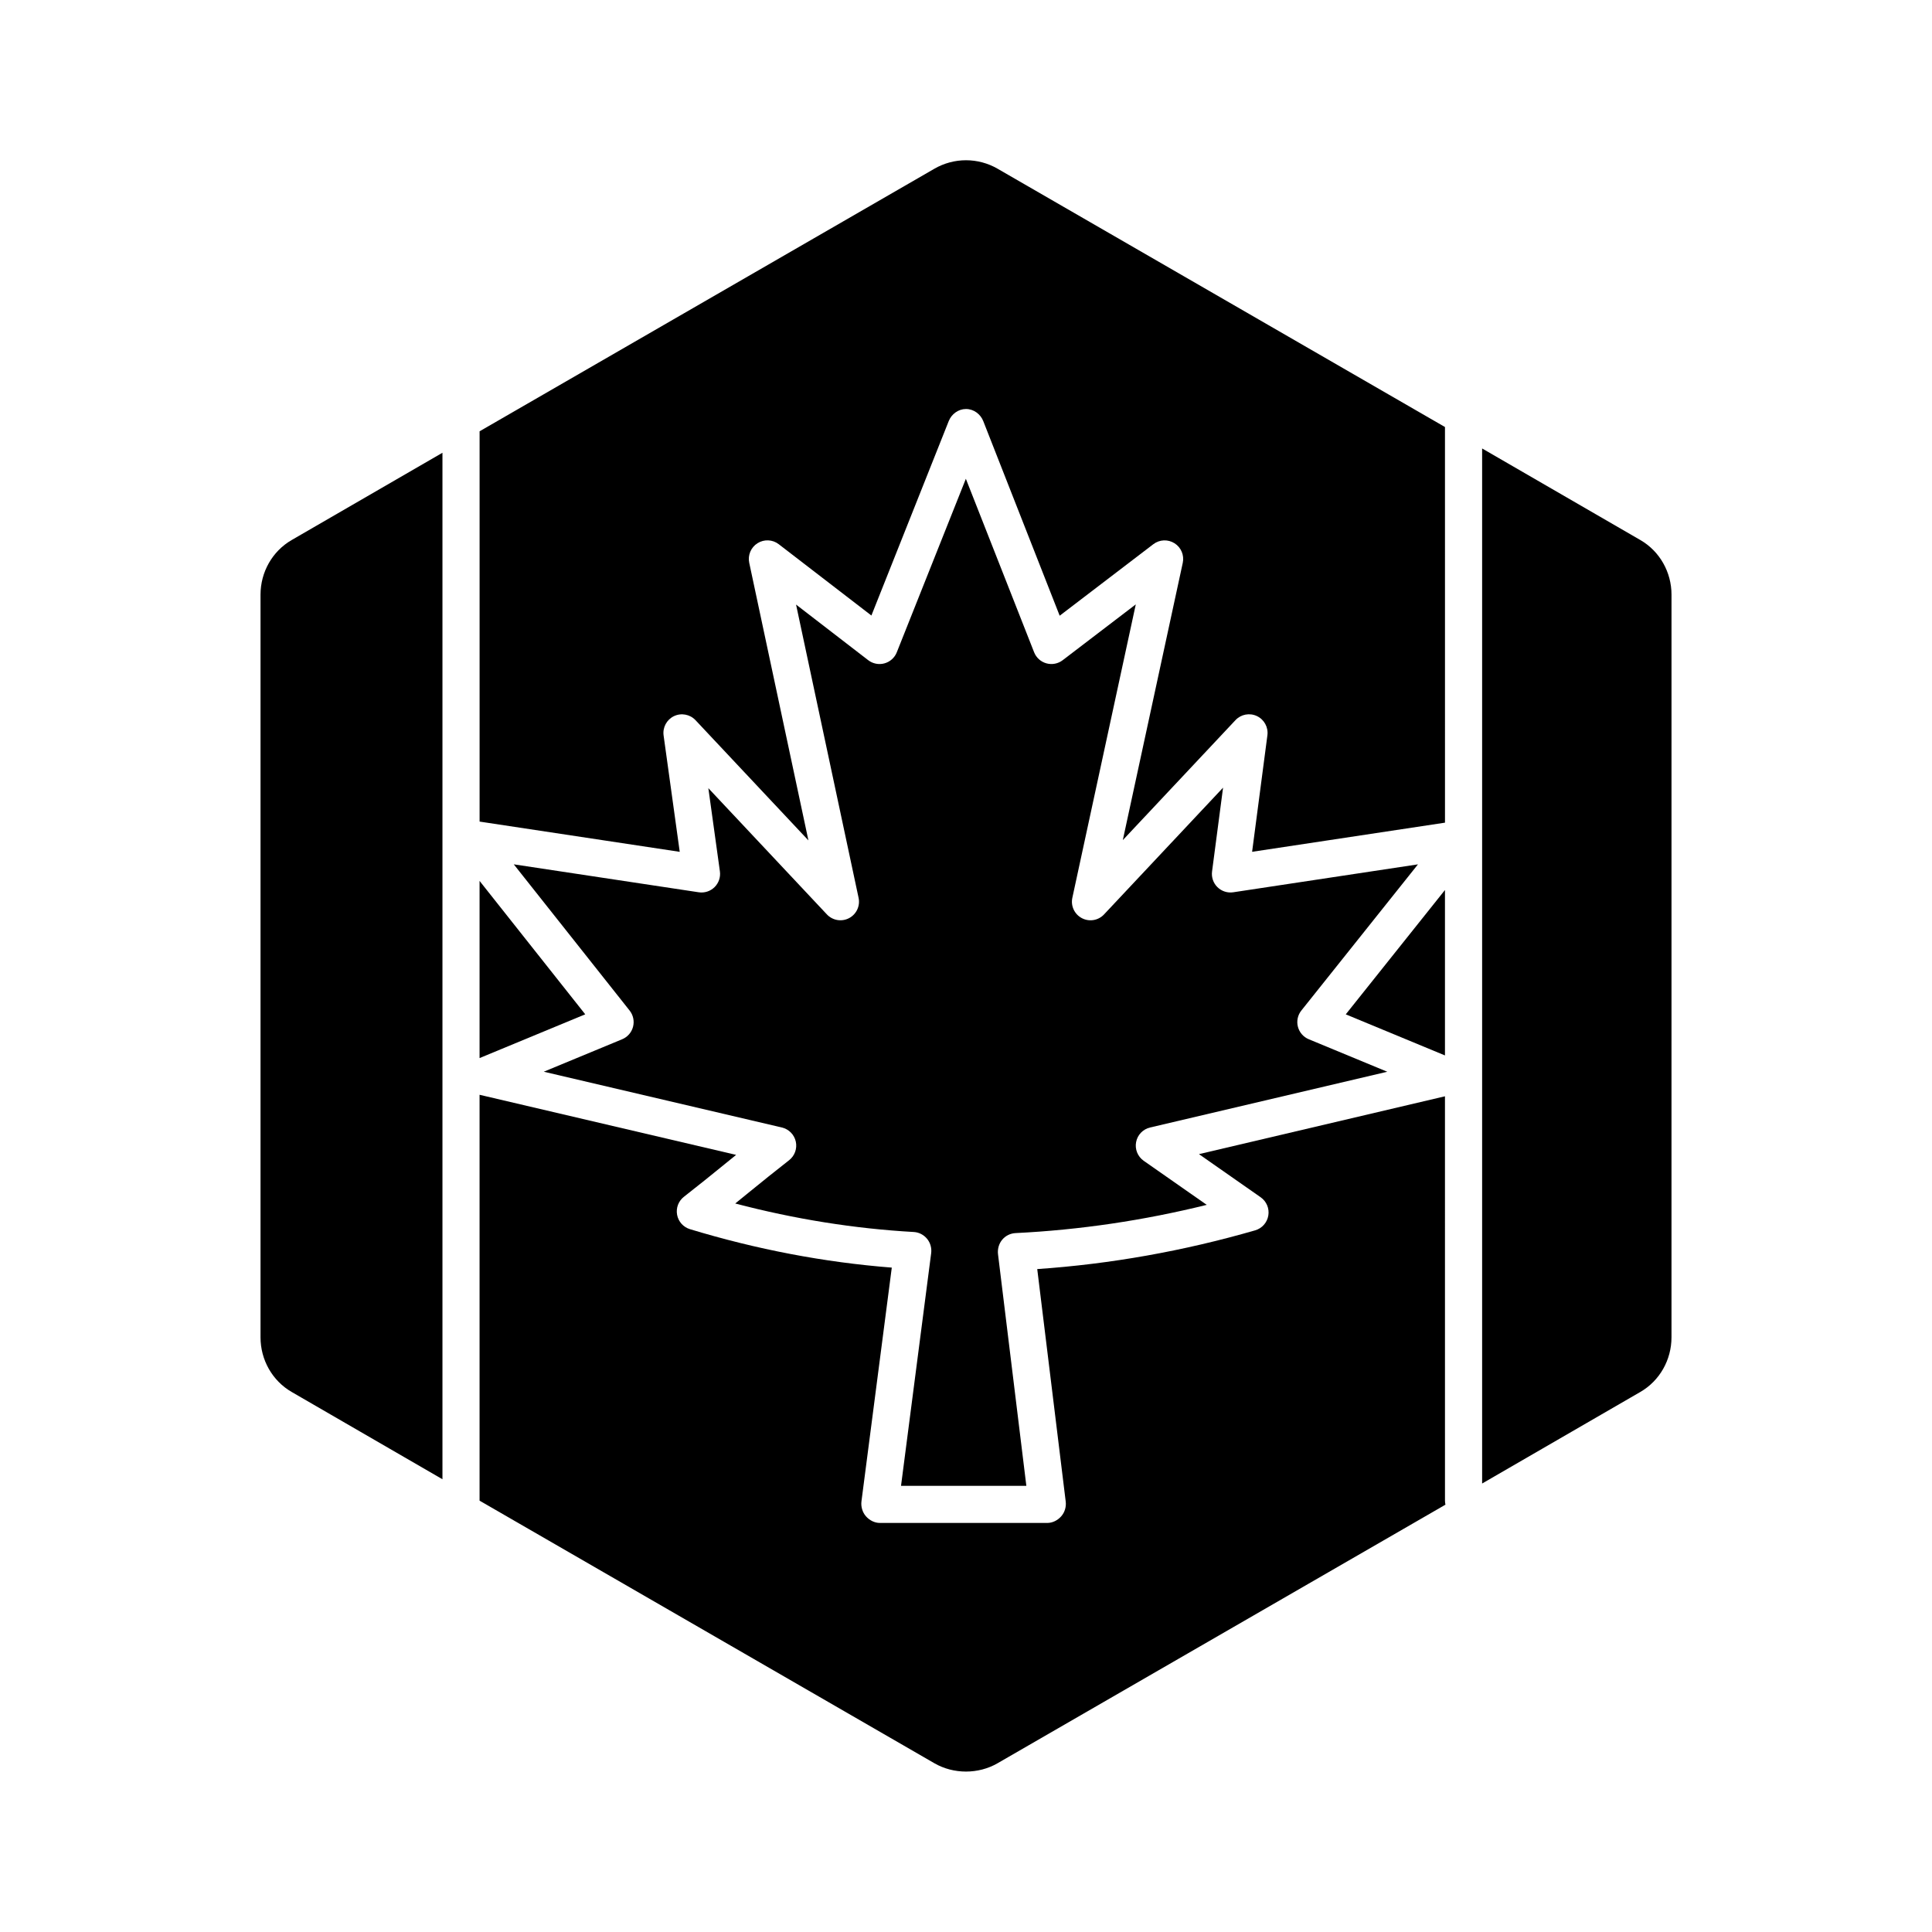
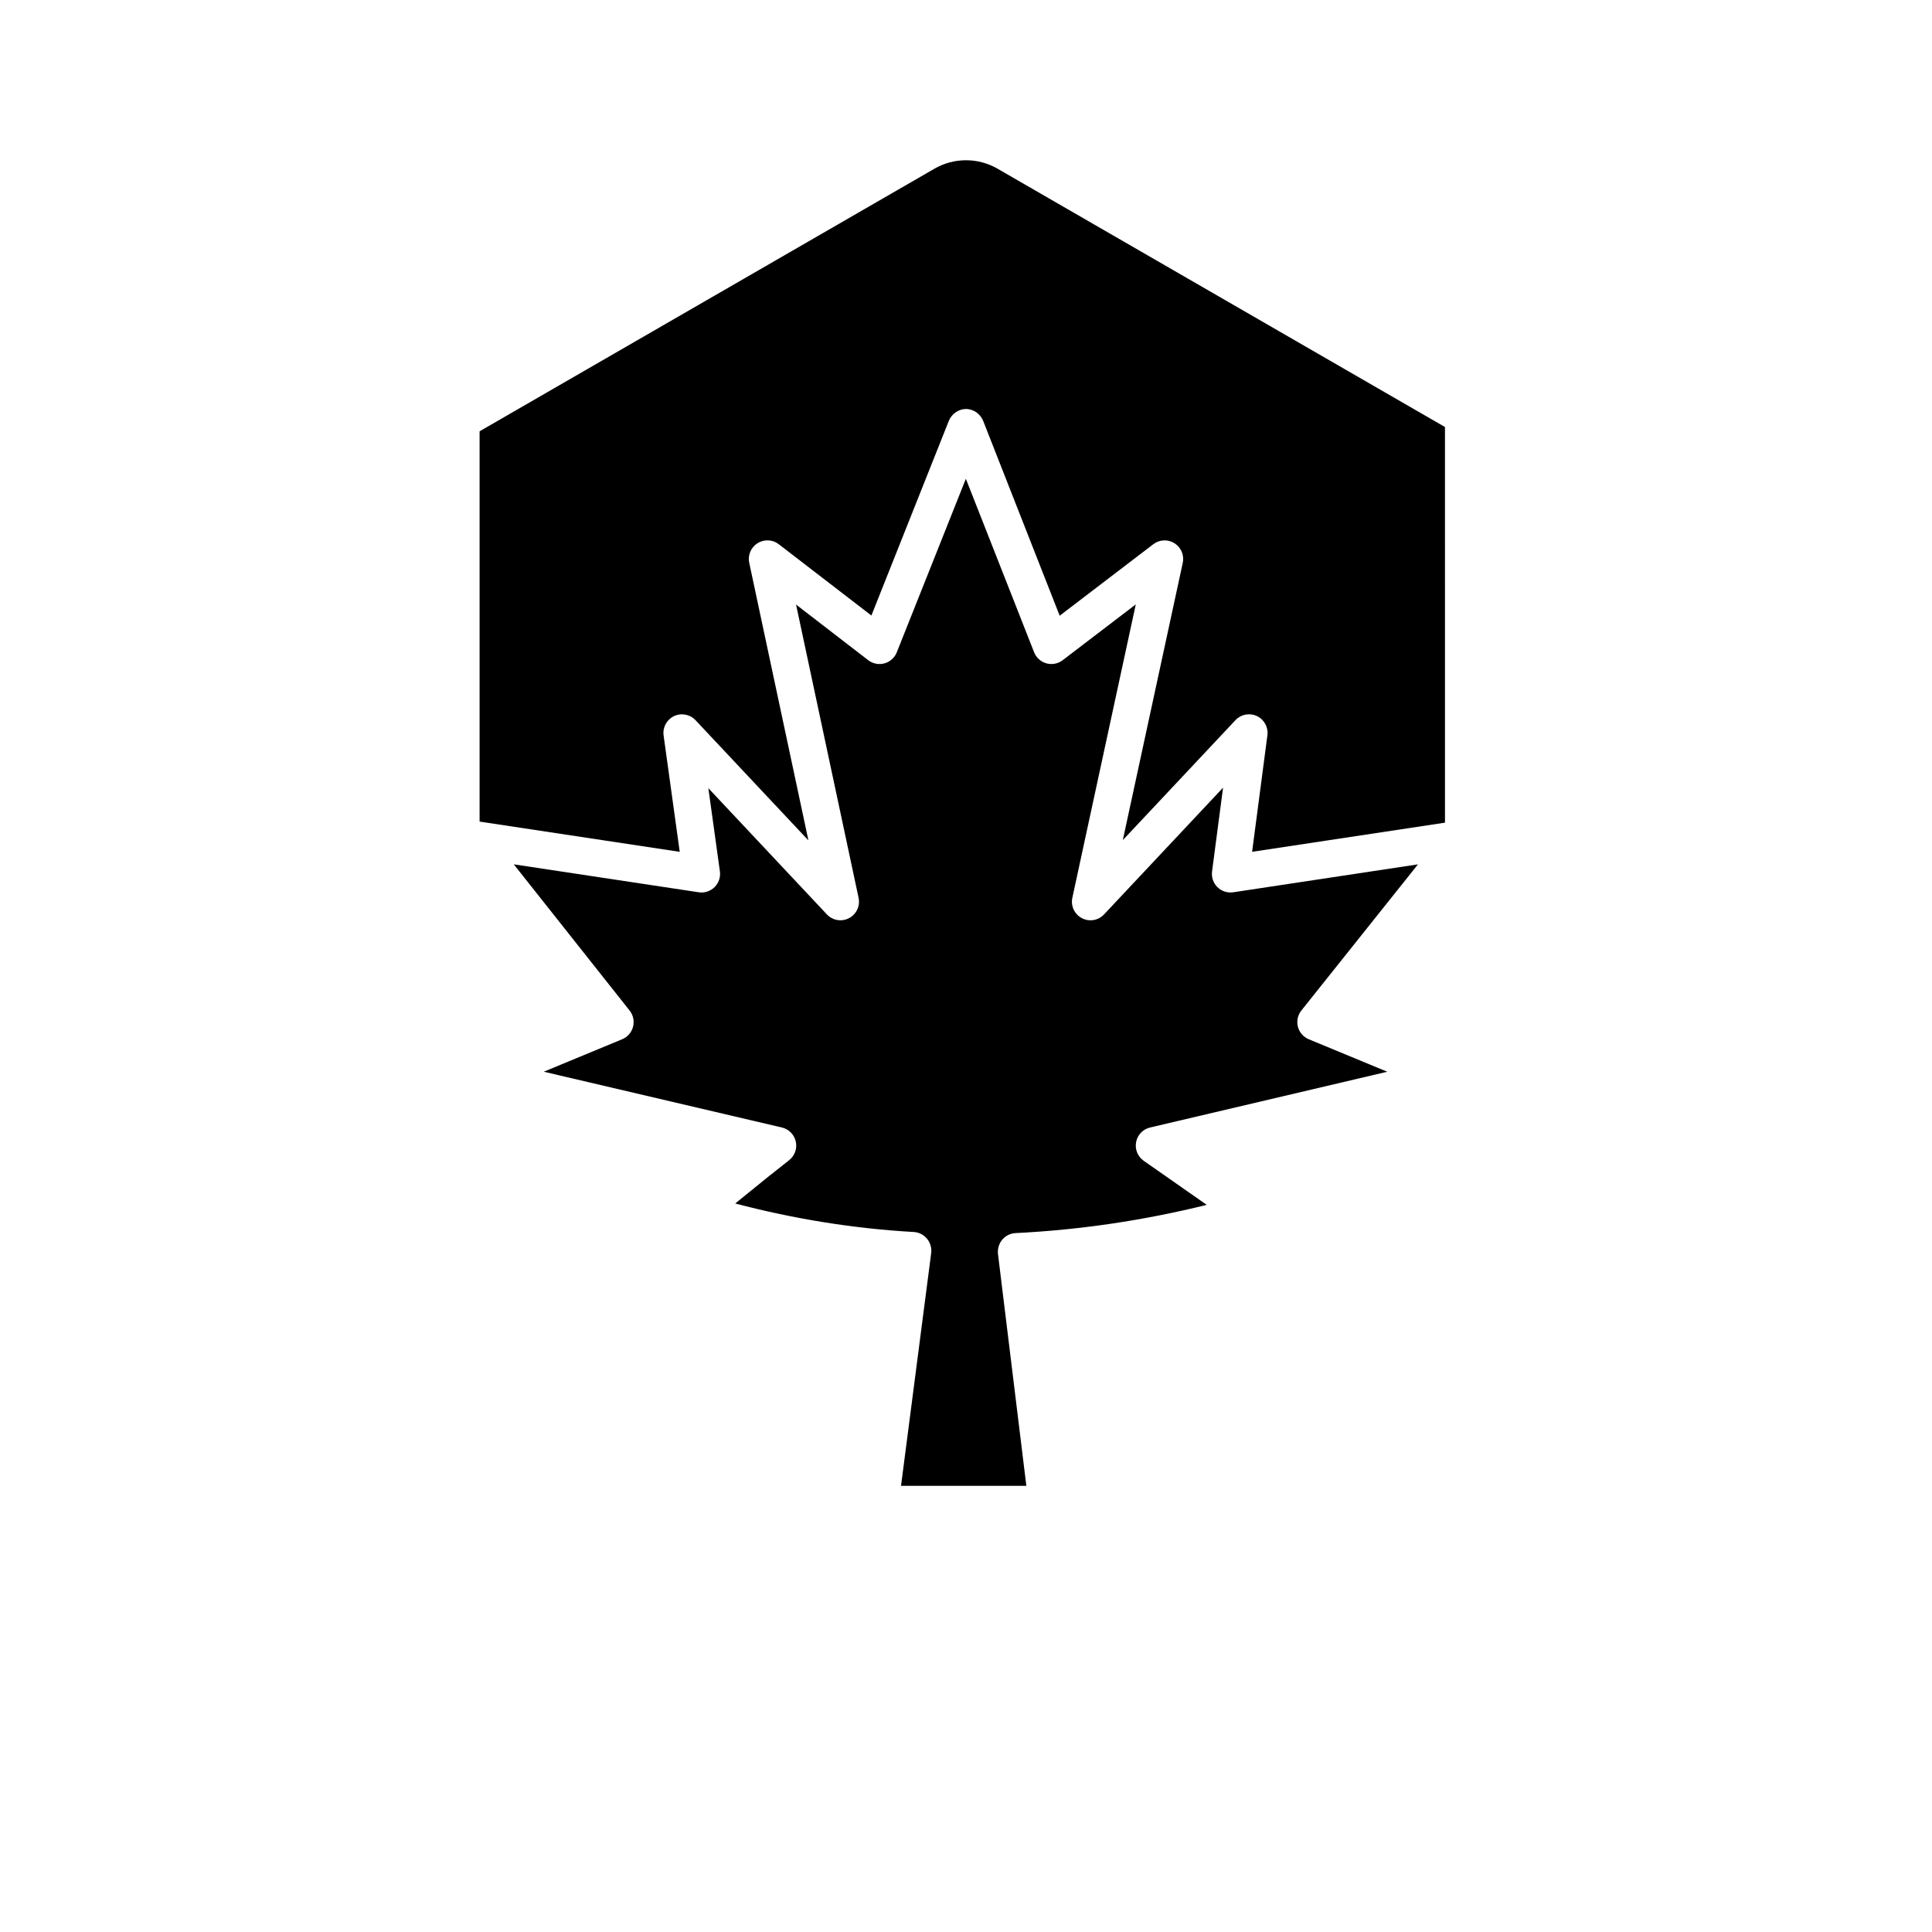
<svg xmlns="http://www.w3.org/2000/svg" fill="#000000" width="800px" height="800px" version="1.1" viewBox="144 144 512 512">
  <g>
-     <path d="m213.04 301.6v196.8c0 5.957 3.106 11.512 8.262 14.488l39.953 23.129v-272.03l-39.953 23.125c-5.16 2.981-8.262 8.531-8.262 14.488z" />
-     <path d="m526.93 379.86-26.289 32.953 26.289 10.887z" />
-     <path d="m271.09 377.45v46.953l28.004-11.598z" />
    <path d="m319.86 338.9c-0.293-2.121 0.82-4.191 2.75-5.117 1.934-0.922 4.242-0.488 5.707 1.07l29.922 31.863-15.684-73.562c-0.43-2.019 0.445-4.094 2.188-5.195 1.746-1.098 3.992-1.004 5.625 0.254l24.562 18.906 20.496-51.535c0.746-1.871 2.559-3.195 4.57-3.195h0.012c2.019 0 3.828 1.332 4.57 3.211l20.25 51.57 24.82-18.953c1.637-1.25 3.879-1.352 5.625-0.242 1.742 1.105 2.606 3.176 2.172 5.191l-15.887 73.473 29.855-31.793c1.461-1.559 3.758-1.996 5.691-1.078 1.93 0.914 3.051 2.973 2.773 5.09l-4.055 30.879 51.117-7.723-0.004-104.85-118.57-68.457c-2.539-1.465-5.434-2.242-8.363-2.242-2.934 0-5.824 0.777-8.363 2.242l-120.54 69.59v103.43l53.039 8.016z" />
    <path d="m448.78 442.8 62.859-14.777-20.801-8.613c-1.43-0.59-2.496-1.82-2.883-3.316s-0.047-3.09 0.918-4.297l30.902-38.734-48.957 7.398c-1.527 0.23-3.078-0.27-4.18-1.352-1.105-1.082-1.633-2.621-1.434-4.152l2.918-22.219-31.543 33.594c-1.512 1.613-3.914 2.019-5.875 0.988-1.957-1.027-2.988-3.234-2.523-5.394l16.812-77.758-19.379 14.797c-1.227 0.938-2.82 1.242-4.309 0.828-1.488-0.414-2.691-1.5-3.258-2.938l-18.086-45.973-18.309 45.992c-0.57 1.434-1.781 2.516-3.269 2.926s-3.082 0.094-4.305-0.848l-19.117-14.734 16.57 77.715c0.461 2.16-0.574 4.363-2.531 5.387-1.957 1.023-4.356 0.617-5.867-0.992l-31.414-33.453 3.059 22.047c0.215 1.539-0.312 3.086-1.414 4.176-1.105 1.09-2.656 1.598-4.191 1.363l-49.02-7.406 30.703 38.754c0.957 1.211 1.293 2.797 0.906 4.293-0.387 1.492-1.453 2.719-2.879 3.309l-20.781 8.605 63.109 14.785c1.844 0.434 3.277 1.887 3.684 3.738 0.406 1.852-0.289 3.773-1.785 4.938-3.641 2.832-7.297 5.801-10.828 8.668-1.137 0.922-2.281 1.859-3.441 2.793 15.711 4.129 31.586 6.676 47.32 7.555 1.363 0.074 2.637 0.738 3.512 1.793 0.875 1.051 1.27 2.465 1.094 3.824l-7.988 61.652h33.211l-7.508-61.375c-0.168-1.355 0.238-2.816 1.121-3.859 0.879-1.047 2.156-1.676 3.523-1.746 16.969-0.832 33.969-3.344 50.672-7.481l-16.707-11.68c-1.59-1.113-2.379-3.055-2.012-4.961 0.359-1.902 1.809-3.414 3.699-3.859z" />
-     <path d="m526.93 434.53-65.191 15.328 16.344 11.426c1.555 1.086 2.348 2.973 2.035 4.84-0.309 1.871-1.664 3.402-3.488 3.93-18.941 5.477-38.34 8.934-57.75 10.266l7.547 61.621c0.172 1.398-0.266 2.852-1.199 3.906-0.934 1.055-2.273 1.75-3.684 1.75h-44.367c-1.414 0-2.762-0.703-3.695-1.766s-1.367-2.57-1.184-3.973l8.035-61.926c-17.84-1.395-35.809-4.816-53.488-10.188-1.758-0.535-3.074-2.004-3.406-3.812-0.336-1.809 0.367-3.652 1.816-4.777 3.641-2.832 7.297-5.797 10.828-8.664 0.992-0.805 1.992-1.617 3-2.434l-67.992-15.926v107.56l120.54 69.594c5.082 2.934 11.652 2.934 16.73 0l118.7-68.527c-0.078-0.344-0.125-0.699-0.125-1.066z" />
-     <path d="m578.7 287.11-41.922-24.262v274.3l41.922-24.262c5.16-2.981 8.262-8.531 8.262-14.488l0.004-196.8c0-5.957-3.106-11.508-8.266-14.488z" />
  </g>
</svg>